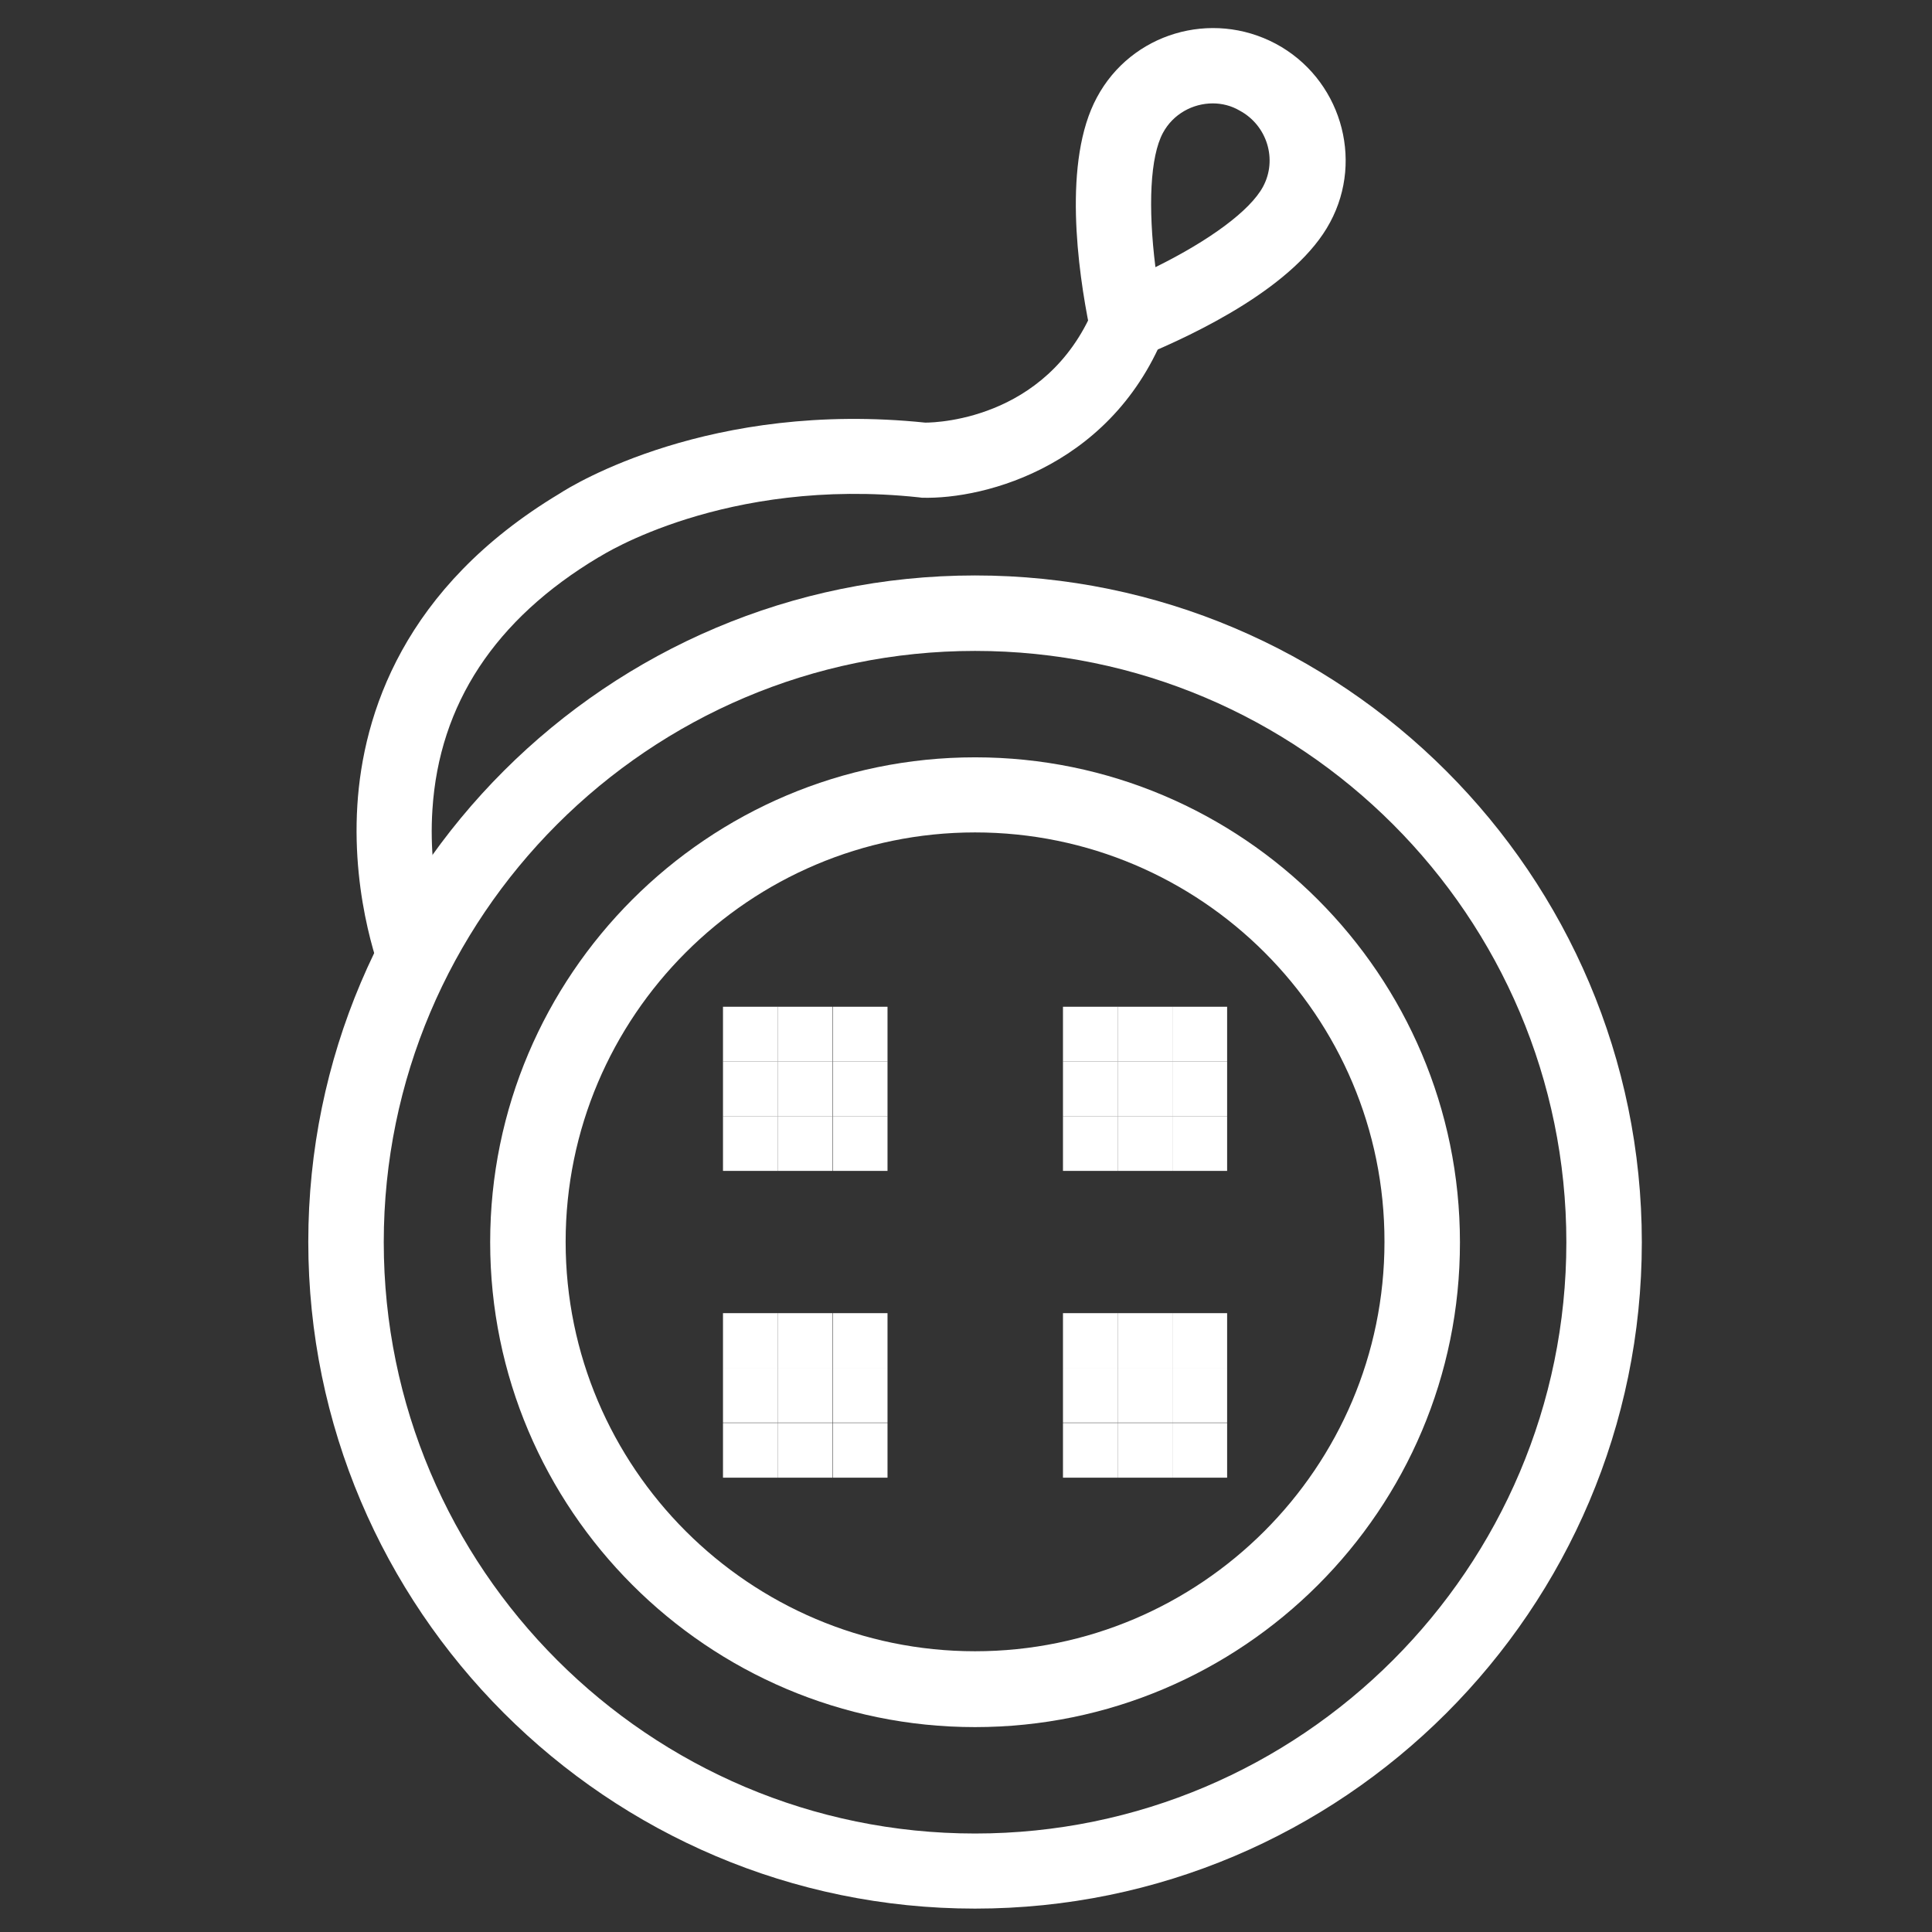
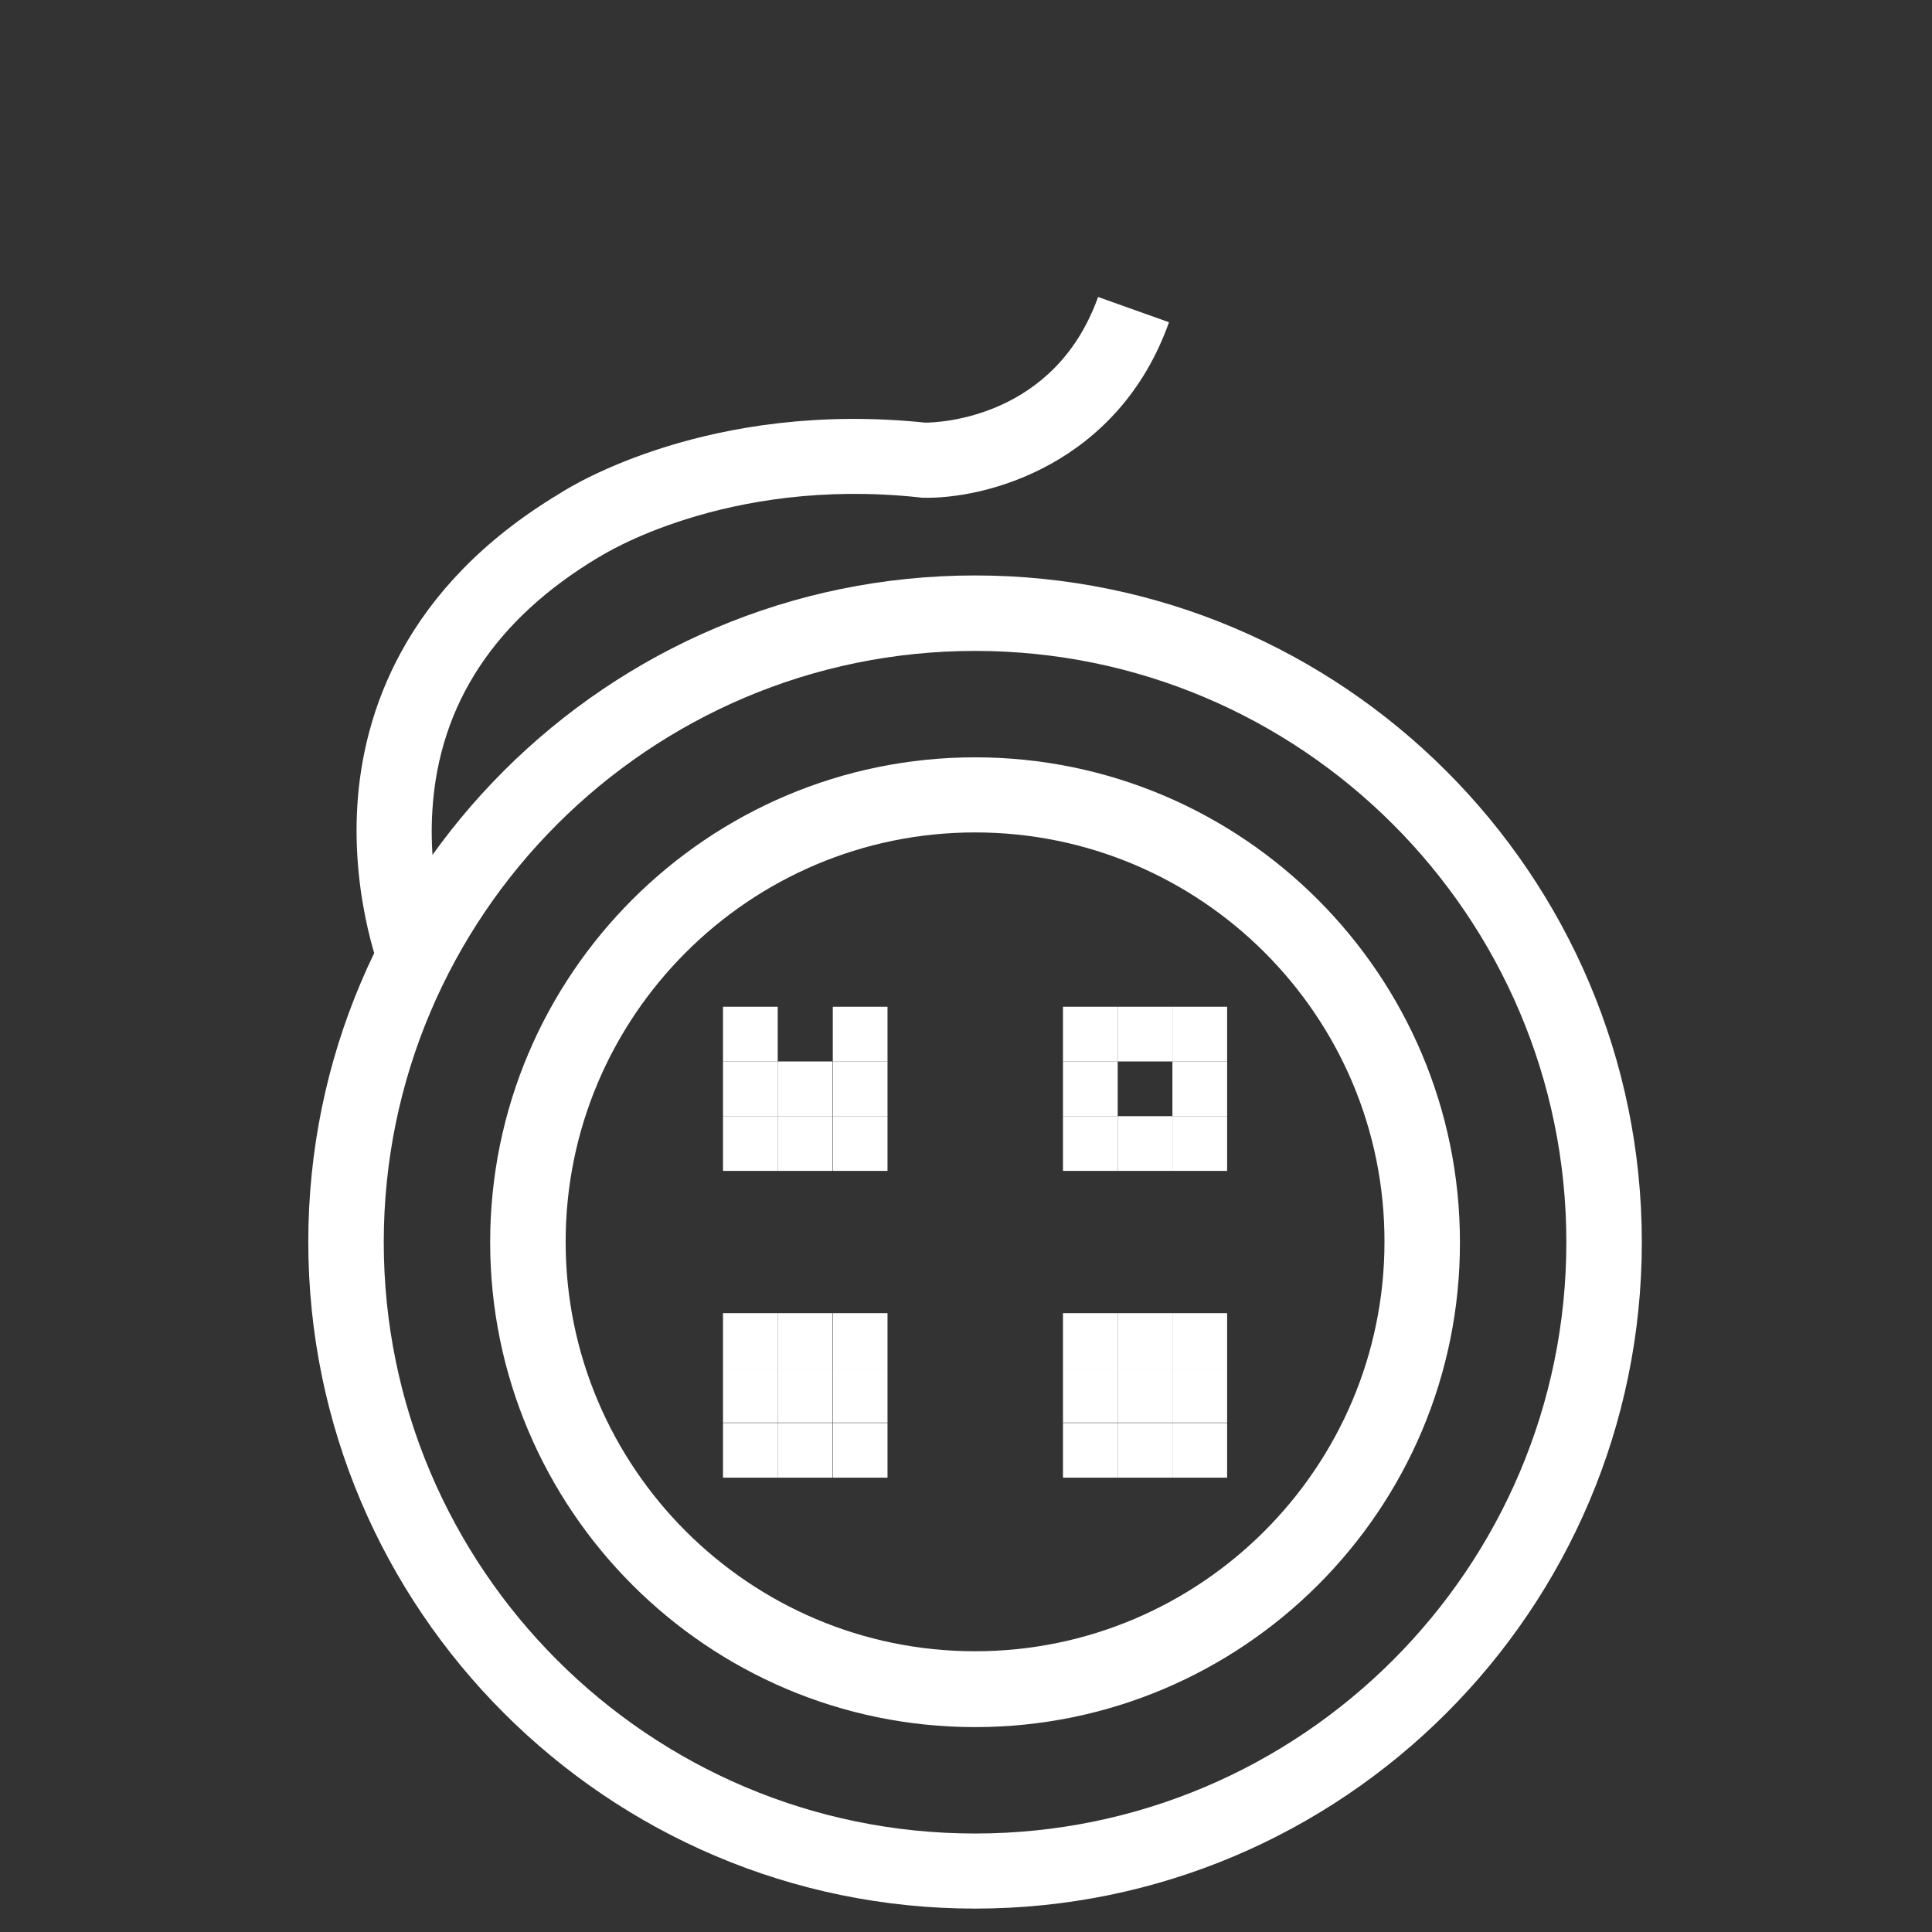
<svg xmlns="http://www.w3.org/2000/svg" version="1.1" id="Capa_1" x="0px" y="0px" viewBox="0 0 512 512" style="enable-background:new 0 0 512 512;" xml:space="preserve">
  <rect x="0" y="0" width="512" height="512" fill="#333333" stroke="none" />
  <style type="text/css">
	.st0{display:none;fill:#FFFFFF;stroke:#000000;stroke-width:8;stroke-miterlimit:10;}
	.st1{fill:#FFFFFF;}
</style>
  <circle class="st0" cx="-315.2" cy="307.8" r="172" />
  <g>
    <path class="st1" d="M258.4,505.8c-97.4,0-176.7-79.3-176.7-176.7S161,152.5,258.4,152.5s176.7,79.3,176.7,176.7   S355.8,505.8,258.4,505.8z M258.4,172.5c-86.4,0-156.7,70.3-156.7,156.7c0,86.4,70.3,156.7,156.7,156.7   c86.4,0,156.7-70.3,156.7-156.7C415.1,242.8,344.8,172.5,258.4,172.5z" />
  </g>
  <g>
    <path class="st1" d="M258.4,457.7c-70.9,0-128.5-57.7-128.5-128.5c0-70.9,57.7-128.5,128.5-128.5c70.9,0,128.5,57.7,128.5,128.5   C387,400.1,329.3,457.7,258.4,457.7z M258.4,220.6c-59.8,0-108.5,48.7-108.5,108.5c0,59.8,48.7,108.5,108.5,108.5   c59.8,0,108.5-48.7,108.5-108.5C367,269.3,318.3,220.6,258.4,220.6z" />
  </g>
  <g>
    <rect x="191.6" y="266.8" class="st1" width="14.5" height="14.5" />
-     <rect x="206.1" y="266.8" class="st1" width="14.5" height="14.5" />
    <rect x="220.7" y="266.8" class="st1" width="14.5" height="14.5" />
    <rect x="191.6" y="281.3" class="st1" width="14.5" height="14.5" />
    <rect x="206.1" y="281.3" class="st1" width="14.5" height="14.5" />
    <rect x="220.7" y="281.3" class="st1" width="14.5" height="14.5" />
    <rect x="191.6" y="295.8" class="st1" width="14.5" height="14.5" />
    <rect x="206.1" y="295.8" class="st1" width="14.5" height="14.5" />
    <rect x="220.7" y="295.8" class="st1" width="14.5" height="14.5" />
    <g>
      <rect x="281.7" y="266.8" class="st1" width="14.5" height="14.5" />
      <rect x="296.2" y="266.8" class="st1" width="14.5" height="14.5" />
      <rect x="310.7" y="266.8" class="st1" width="14.5" height="14.5" />
      <rect x="281.7" y="281.3" class="st1" width="14.5" height="14.5" />
-       <rect x="296.2" y="281.3" class="st1" width="14.5" height="14.5" />
      <rect x="310.7" y="281.3" class="st1" width="14.5" height="14.5" />
      <rect x="281.7" y="295.8" class="st1" width="14.5" height="14.5" />
      <rect x="296.2" y="295.8" class="st1" width="14.5" height="14.5" />
      <rect x="310.7" y="295.8" class="st1" width="14.5" height="14.5" />
    </g>
    <g>
      <rect x="191.6" y="348" class="st1" width="14.5" height="14.5" />
      <rect x="206.1" y="348" class="st1" width="14.5" height="14.5" />
      <rect x="220.7" y="348" class="st1" width="14.5" height="14.5" />
      <rect x="191.6" y="362.5" class="st1" width="14.5" height="14.5" />
      <rect x="206.1" y="362.5" class="st1" width="14.5" height="14.5" />
      <rect x="220.7" y="362.5" class="st1" width="14.5" height="14.5" />
      <rect x="191.6" y="377.1" class="st1" width="14.5" height="14.5" />
      <rect x="206.1" y="377.1" class="st1" width="14.5" height="14.5" />
      <rect x="220.7" y="377.1" class="st1" width="14.5" height="14.5" />
    </g>
    <g>
      <rect x="281.7" y="348" class="st1" width="14.5" height="14.5" />
      <rect x="296.2" y="348" class="st1" width="14.5" height="14.5" />
      <rect x="310.7" y="348" class="st1" width="14.5" height="14.5" />
      <rect x="281.7" y="362.5" class="st1" width="14.5" height="14.5" />
      <rect x="296.2" y="362.5" class="st1" width="14.5" height="14.5" />
      <rect x="310.7" y="362.5" class="st1" width="14.5" height="14.5" />
      <rect x="281.7" y="377.1" class="st1" width="14.5" height="14.5" />
      <rect x="296.2" y="377.1" class="st1" width="14.5" height="14.5" />
      <rect x="310.7" y="377.1" class="st1" width="14.5" height="14.5" />
    </g>
  </g>
  <g>
    <path class="st1" d="M101.6,259.8c-0.3-0.8-8.5-20.7-6.9-46.4c1.5-24,12.1-57.7,53.6-82.6c3.5-2.3,40-24.7,96.9-18.8   c3.5,0,34.3-1.1,45.8-33.3l18.8,6.7c-13.5,37.9-48.7,47-65.5,46.5l-0.8-0.1c-51.4-5.5-84.2,15.5-84.5,15.7l-0.4,0.2   c-27.4,16.4-42.2,38.9-44,66.8c-1.4,21.1,5.3,37.2,5.3,37.4L101.6,259.8z" />
  </g>
  <g>
-     <path class="st1" d="M291.2,99l-2.4-11.8c-3.2-15.7-7.2-44.6,1.9-61.4c9.1-17,30.3-23.3,47.4-14.2l0,0c17,9.1,23.5,30.4,14.4,47.3   c-9,16.9-35.3,29.5-50.1,35.6L291.2,99z M321.4,27.4c-5.3,0-10.5,2.8-13.2,7.8c-3.4,6.3-4,19.6-2,35.6c14.4-7.1,25.1-15,28.5-21.3   c3.9-7.2,1.1-16.3-6.2-20.2l0,0C326.3,28,323.8,27.4,321.4,27.4z" />
-   </g>
+     </g>
</svg>